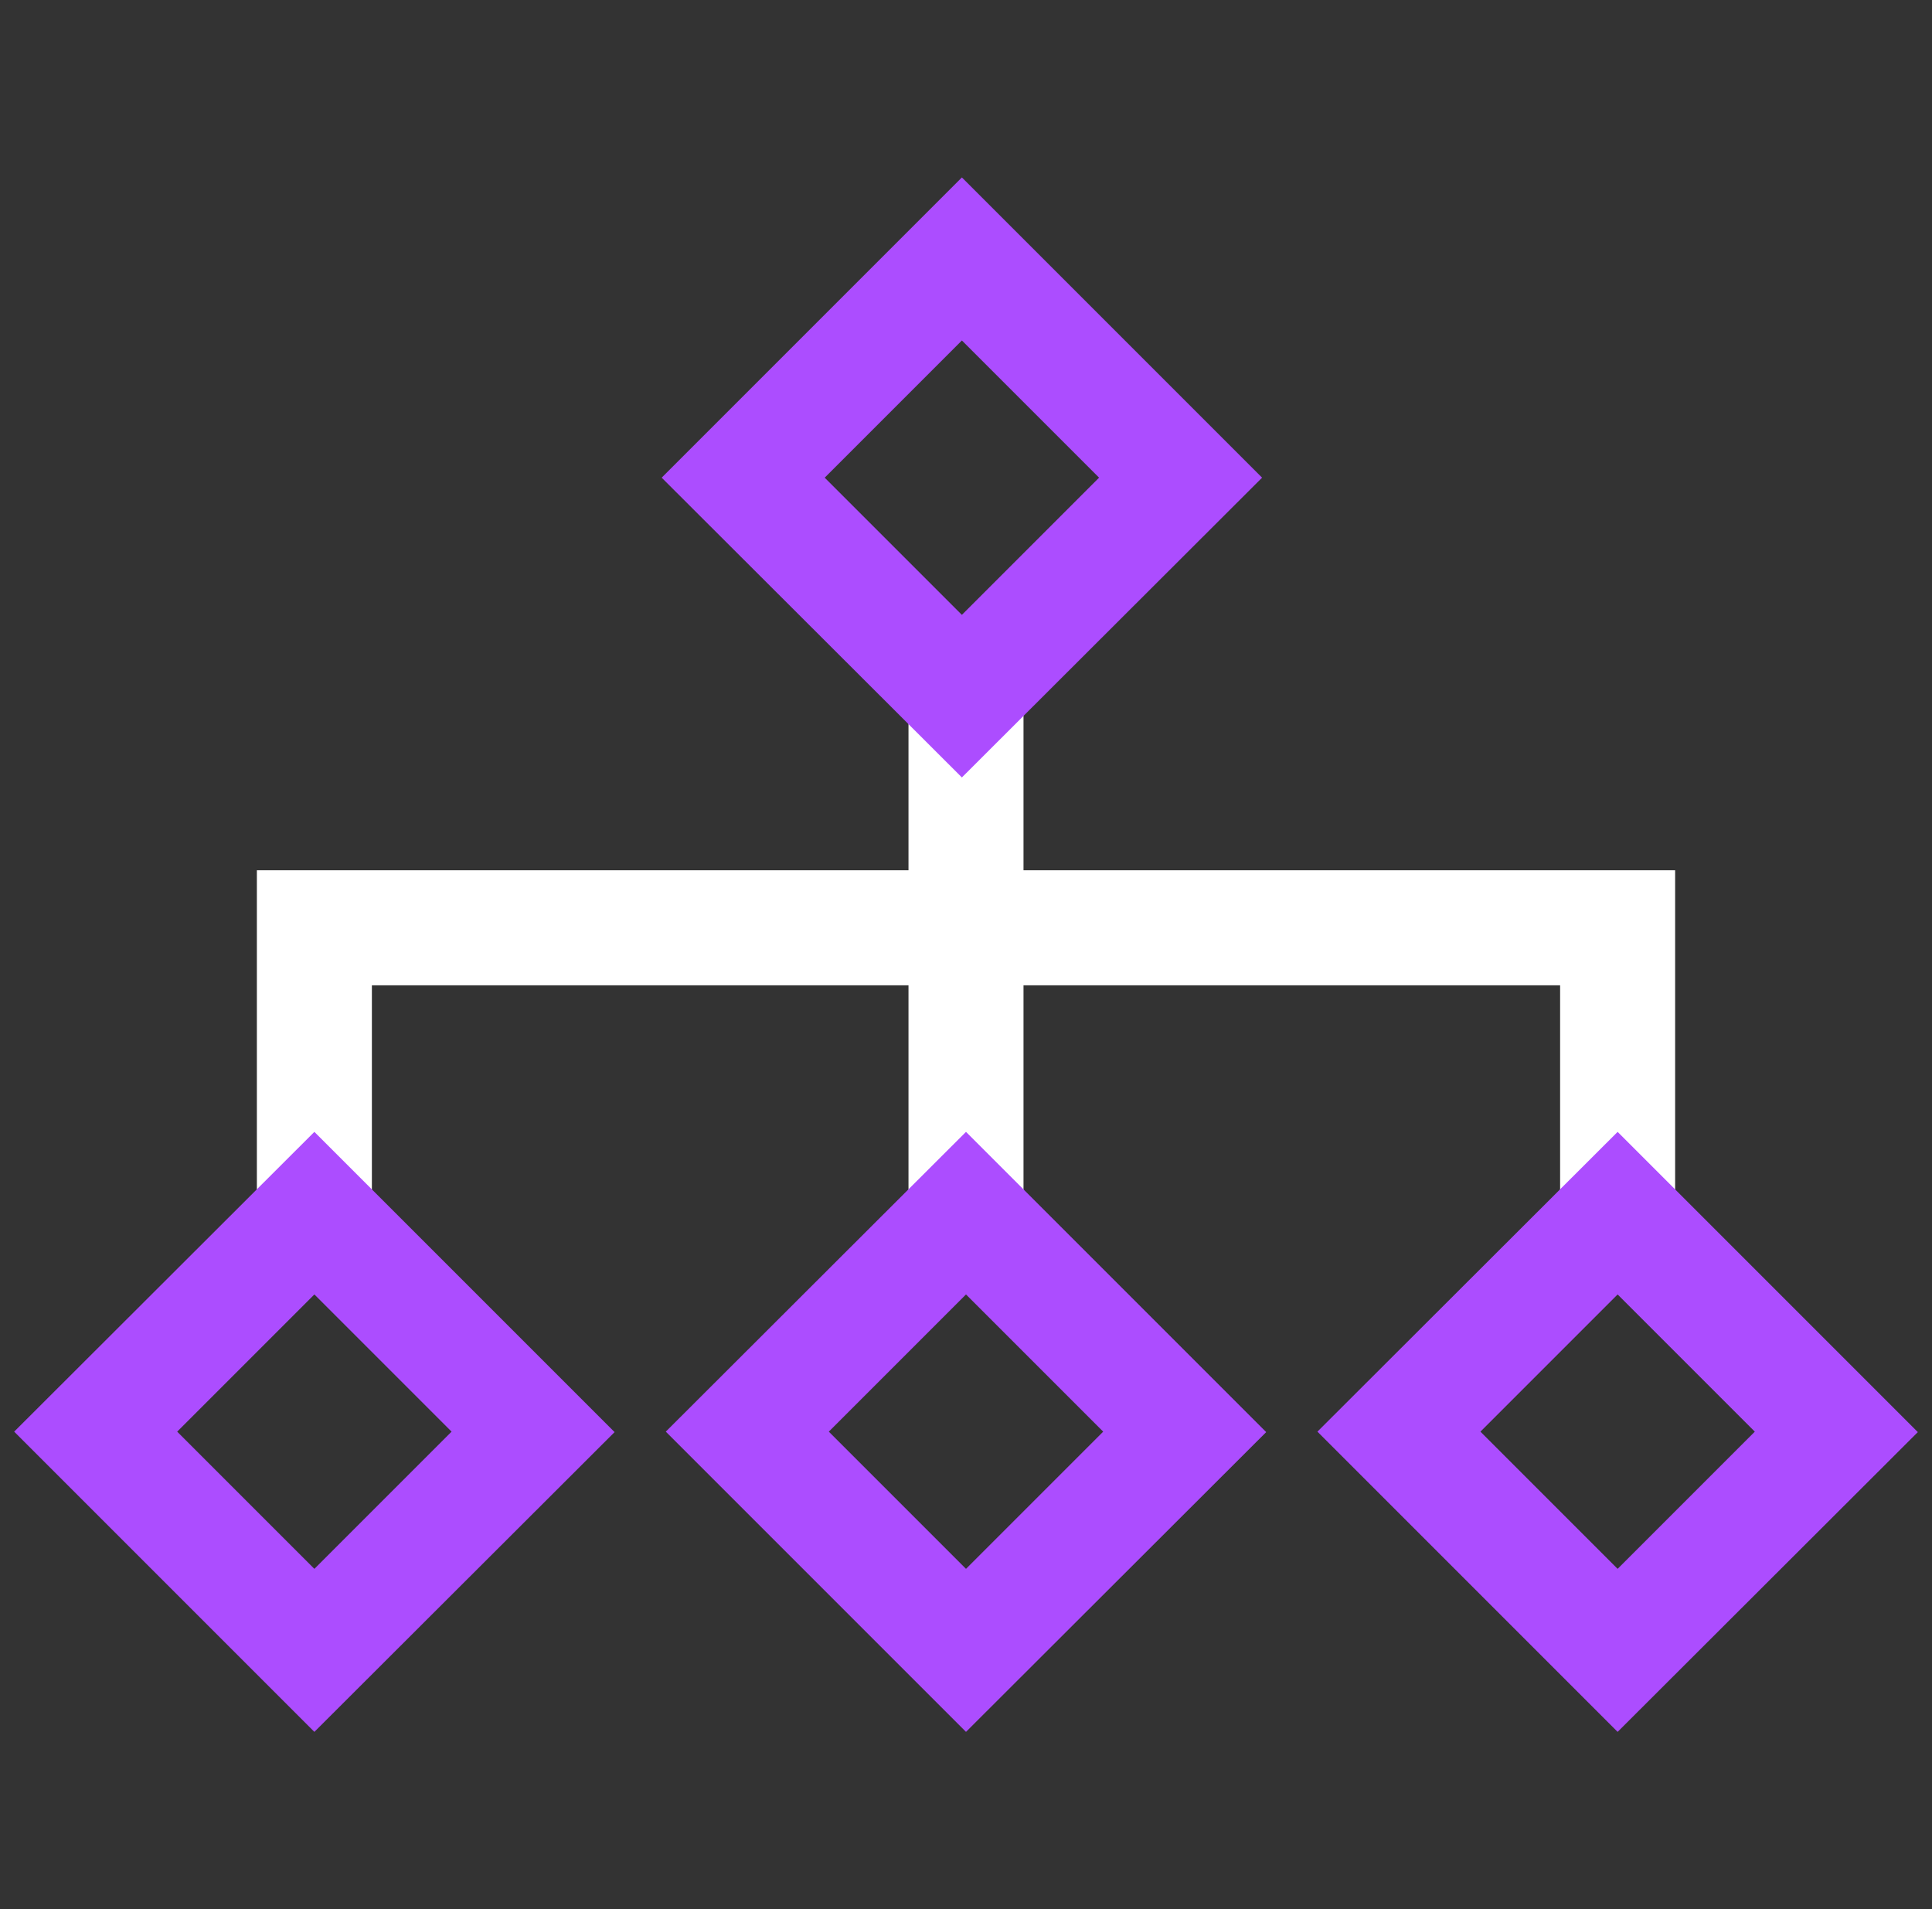
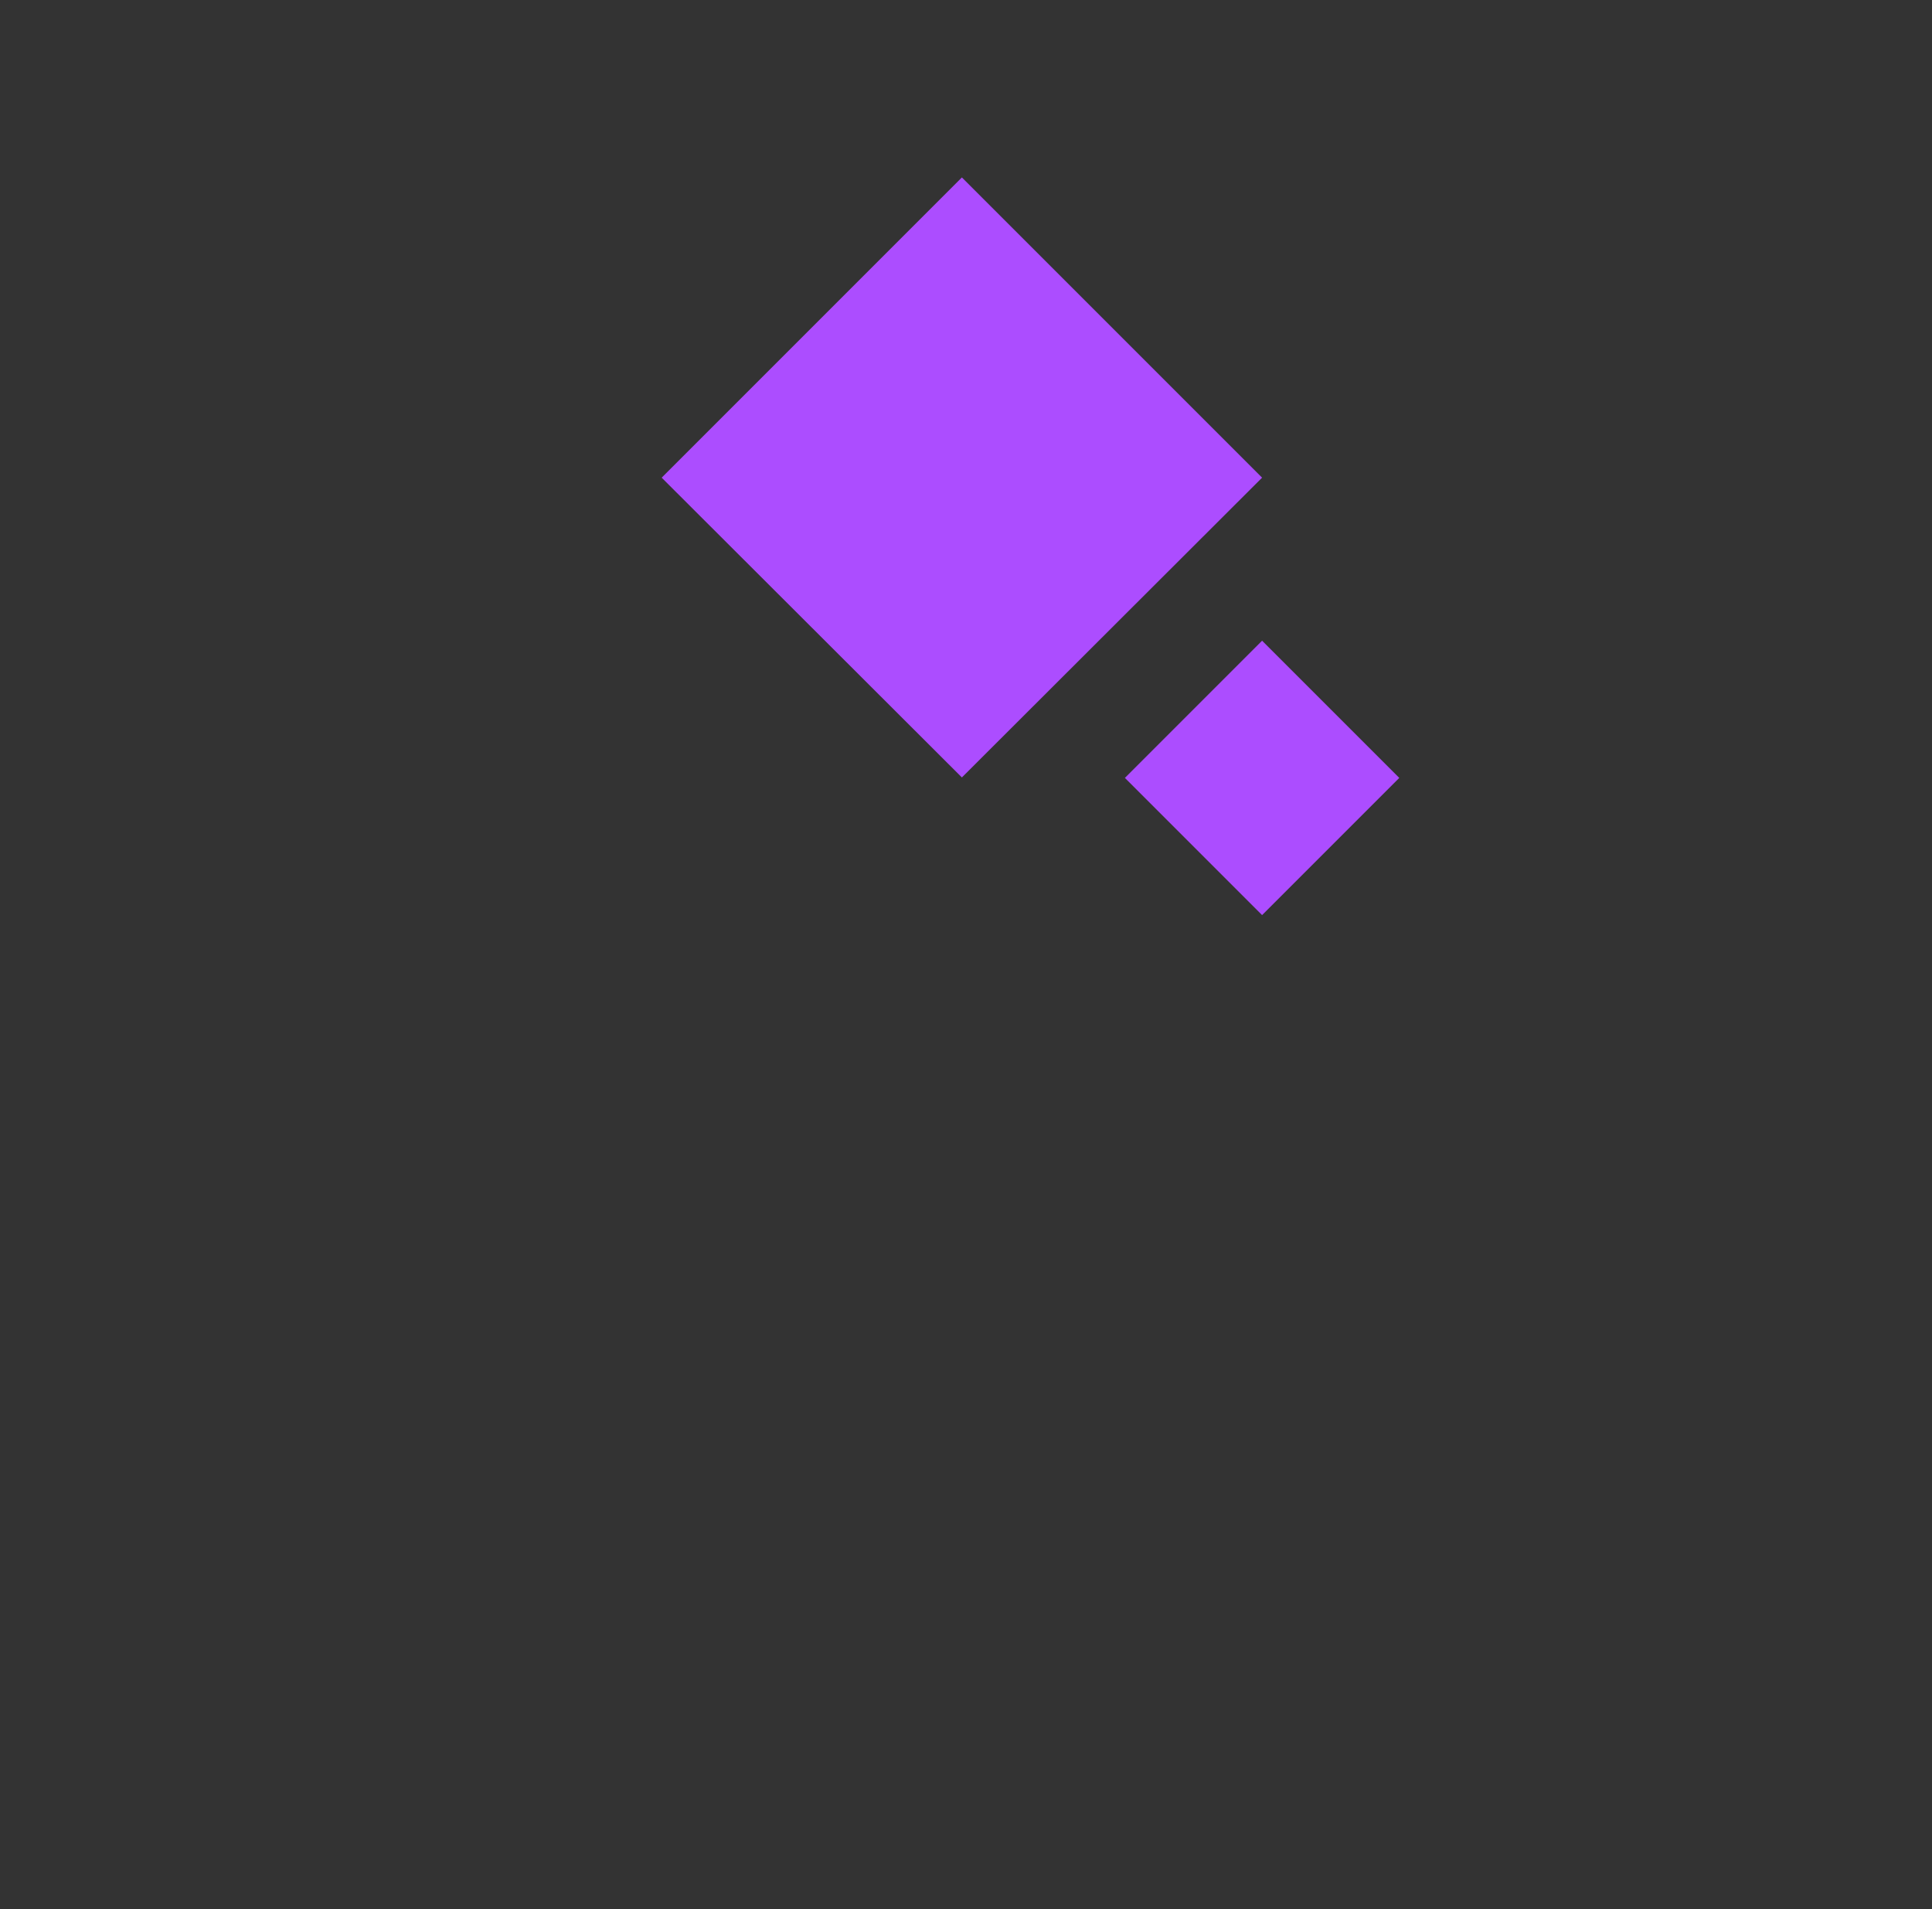
<svg xmlns="http://www.w3.org/2000/svg" viewBox="0 0 169 167">
  <rect x="0" y="0" width="169" height="167" fill="#333333" stroke="none" />
  <defs>
    <style>.cls-1{fill:#fff;}.cls-2{fill:#ac4dff;}</style>
  </defs>
  <g id="Roxos">
    <g id="mapa_conceitual" data-name="mapa conceitual">
-       <polygon class="cls-1" points="89.53 76.12 89.53 62.59 79.47 62.59 79.47 76.12 22.47 76.12 22.47 106.08 32.53 106.08 32.53 86.18 79.47 86.18 79.47 106.08 89.53 106.08 89.53 86.18 136.47 86.18 136.47 106.08 146.53 106.08 146.53 76.12 89.53 76.12" />
-       <path class="cls-2" d="M27.5,151.48,1.24,125.22,27.5,99l26.26,26.26Zm-12-26.26,12,12,12-12-12-12Z" />
-       <path class="cls-2" d="M84.5,151.48,58.24,125.22,84.5,99l26.26,26.26Zm-12-26.26,12,12,12-12-12-12Z" />
-       <path class="cls-2" d="M141.5,151.48l-26.26-26.26L141.5,99l26.26,26.26Zm-12-26.26,12,12,12-12-12-12Z" />
-       <path class="cls-2" d="M84.14,15.52,57.88,41.78,84.14,68,110.4,41.78Zm-12,26.26,12-12,12,12-12,12Z" />
+       <path class="cls-2" d="M84.14,15.52,57.88,41.78,84.14,68,110.4,41.78m-12,26.26,12-12,12,12-12,12Z" />
    </g>
  </g>
</svg>